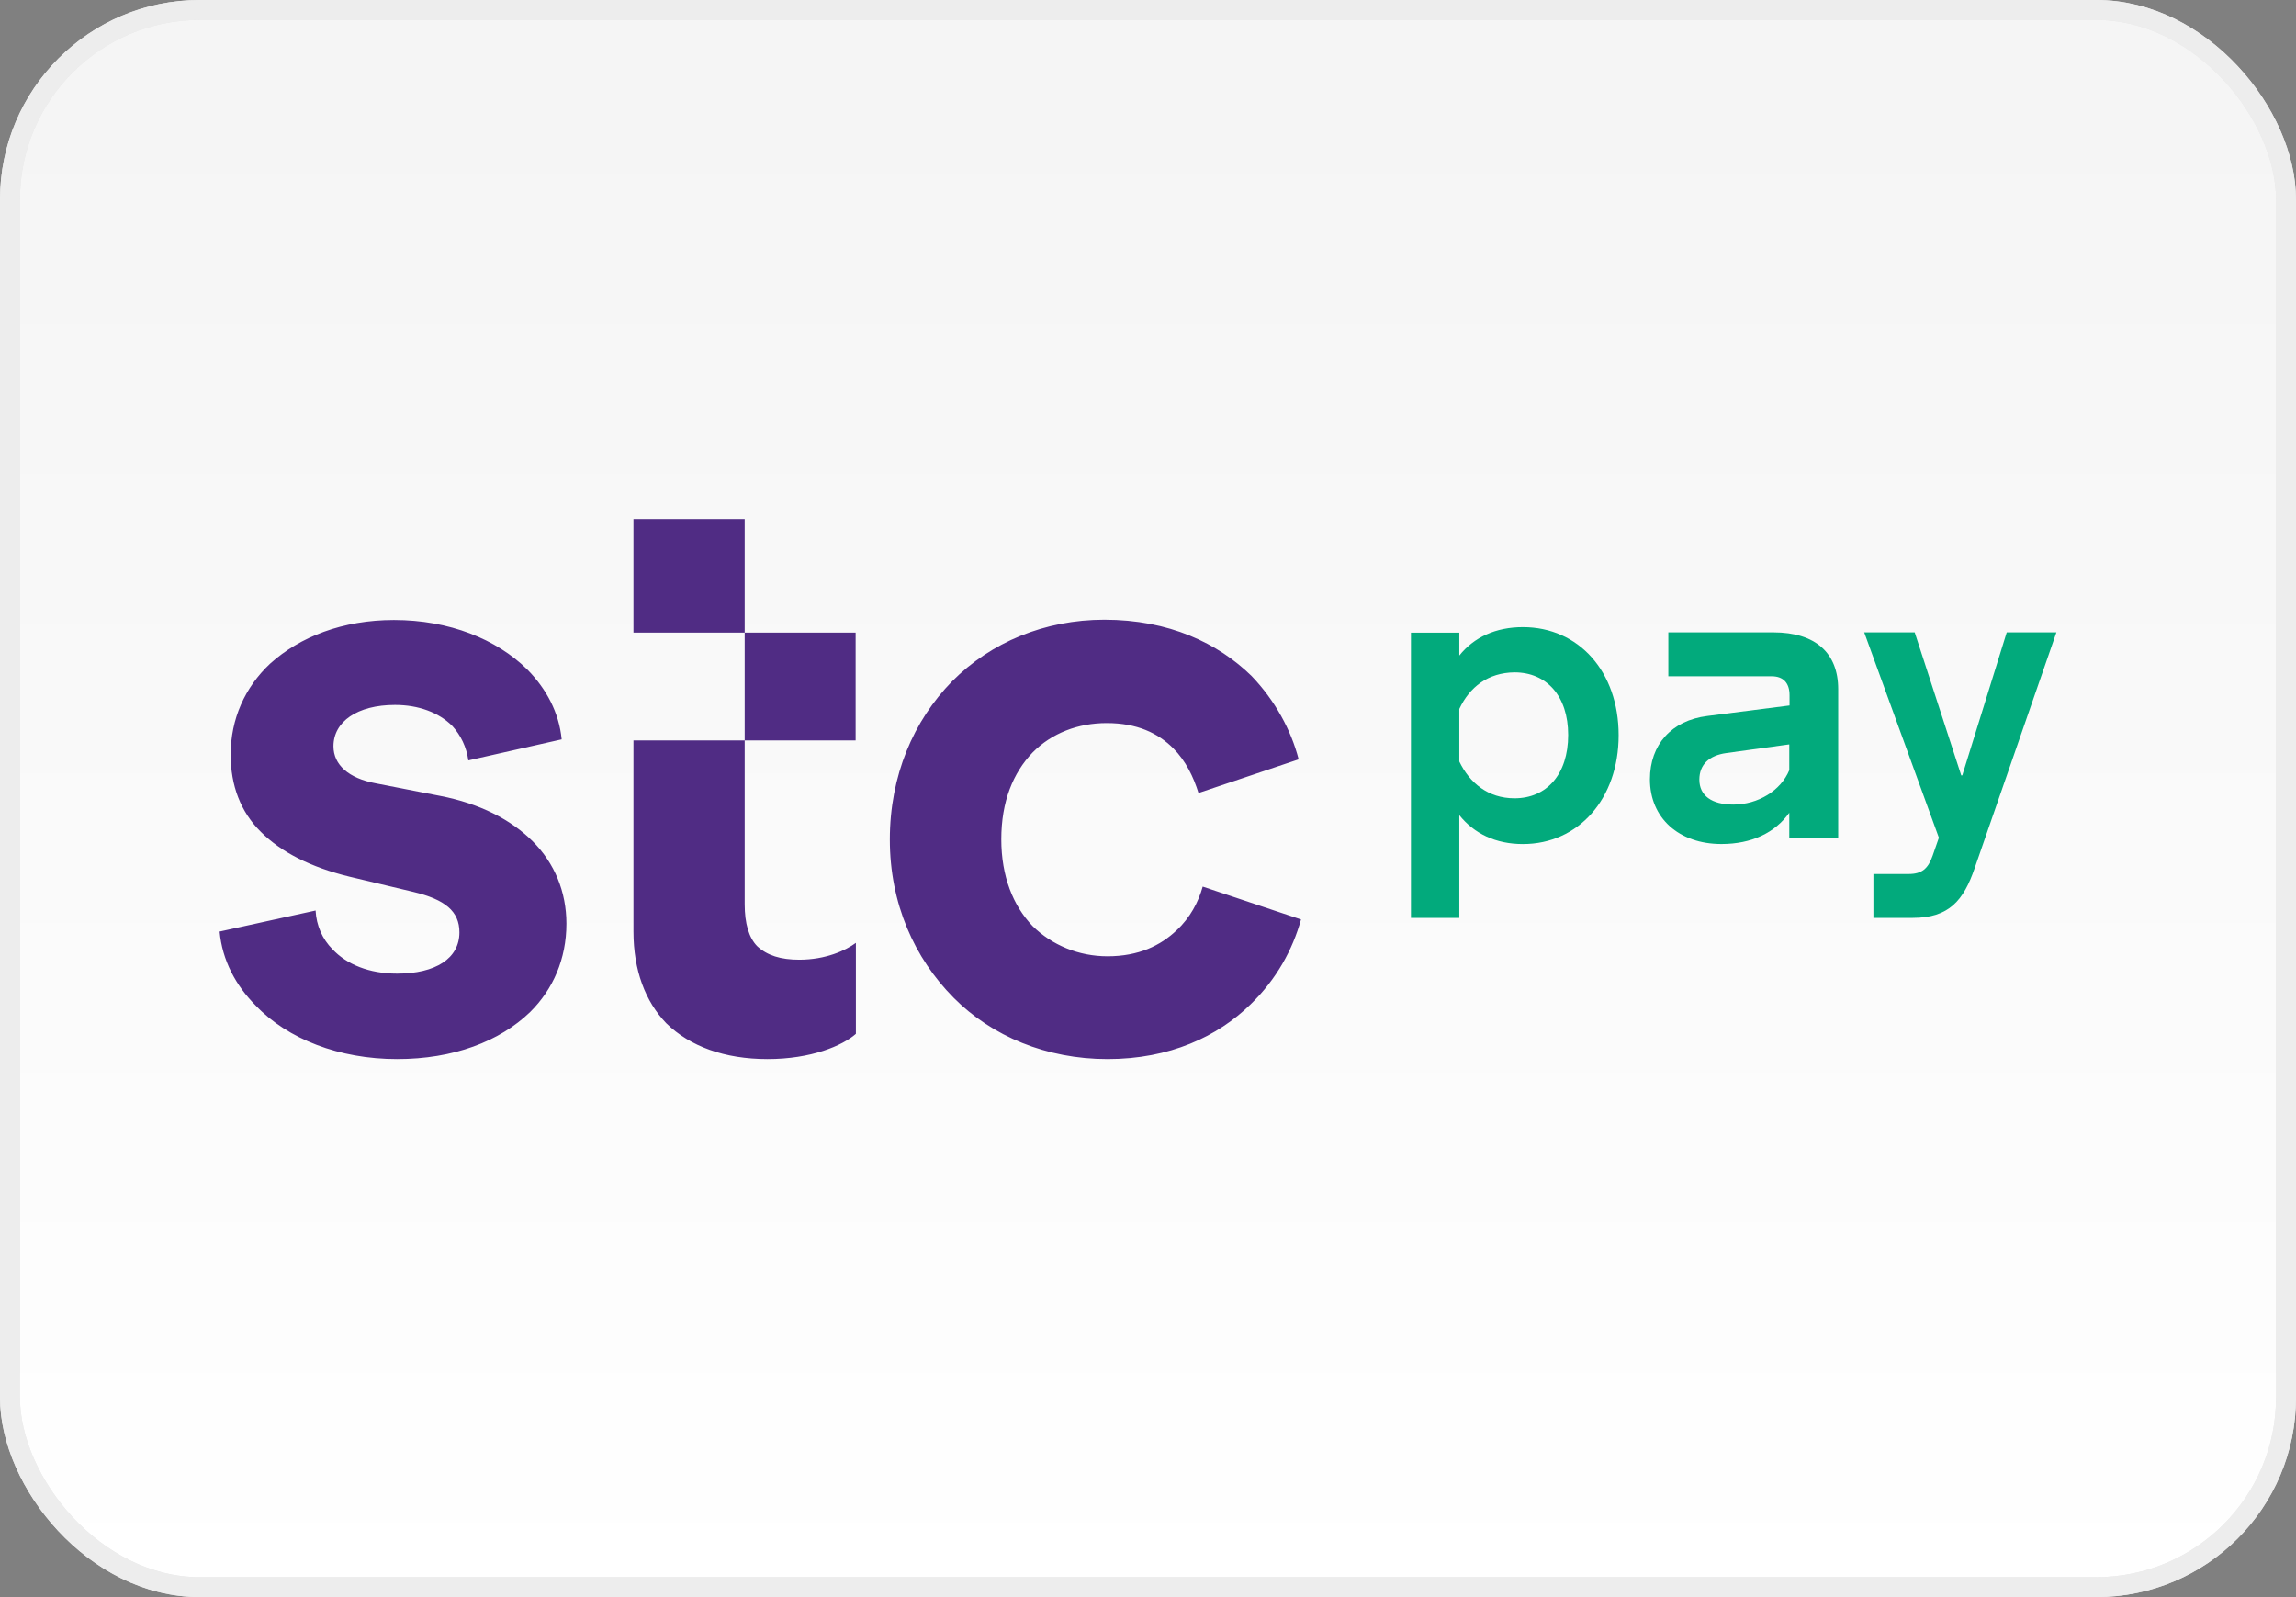
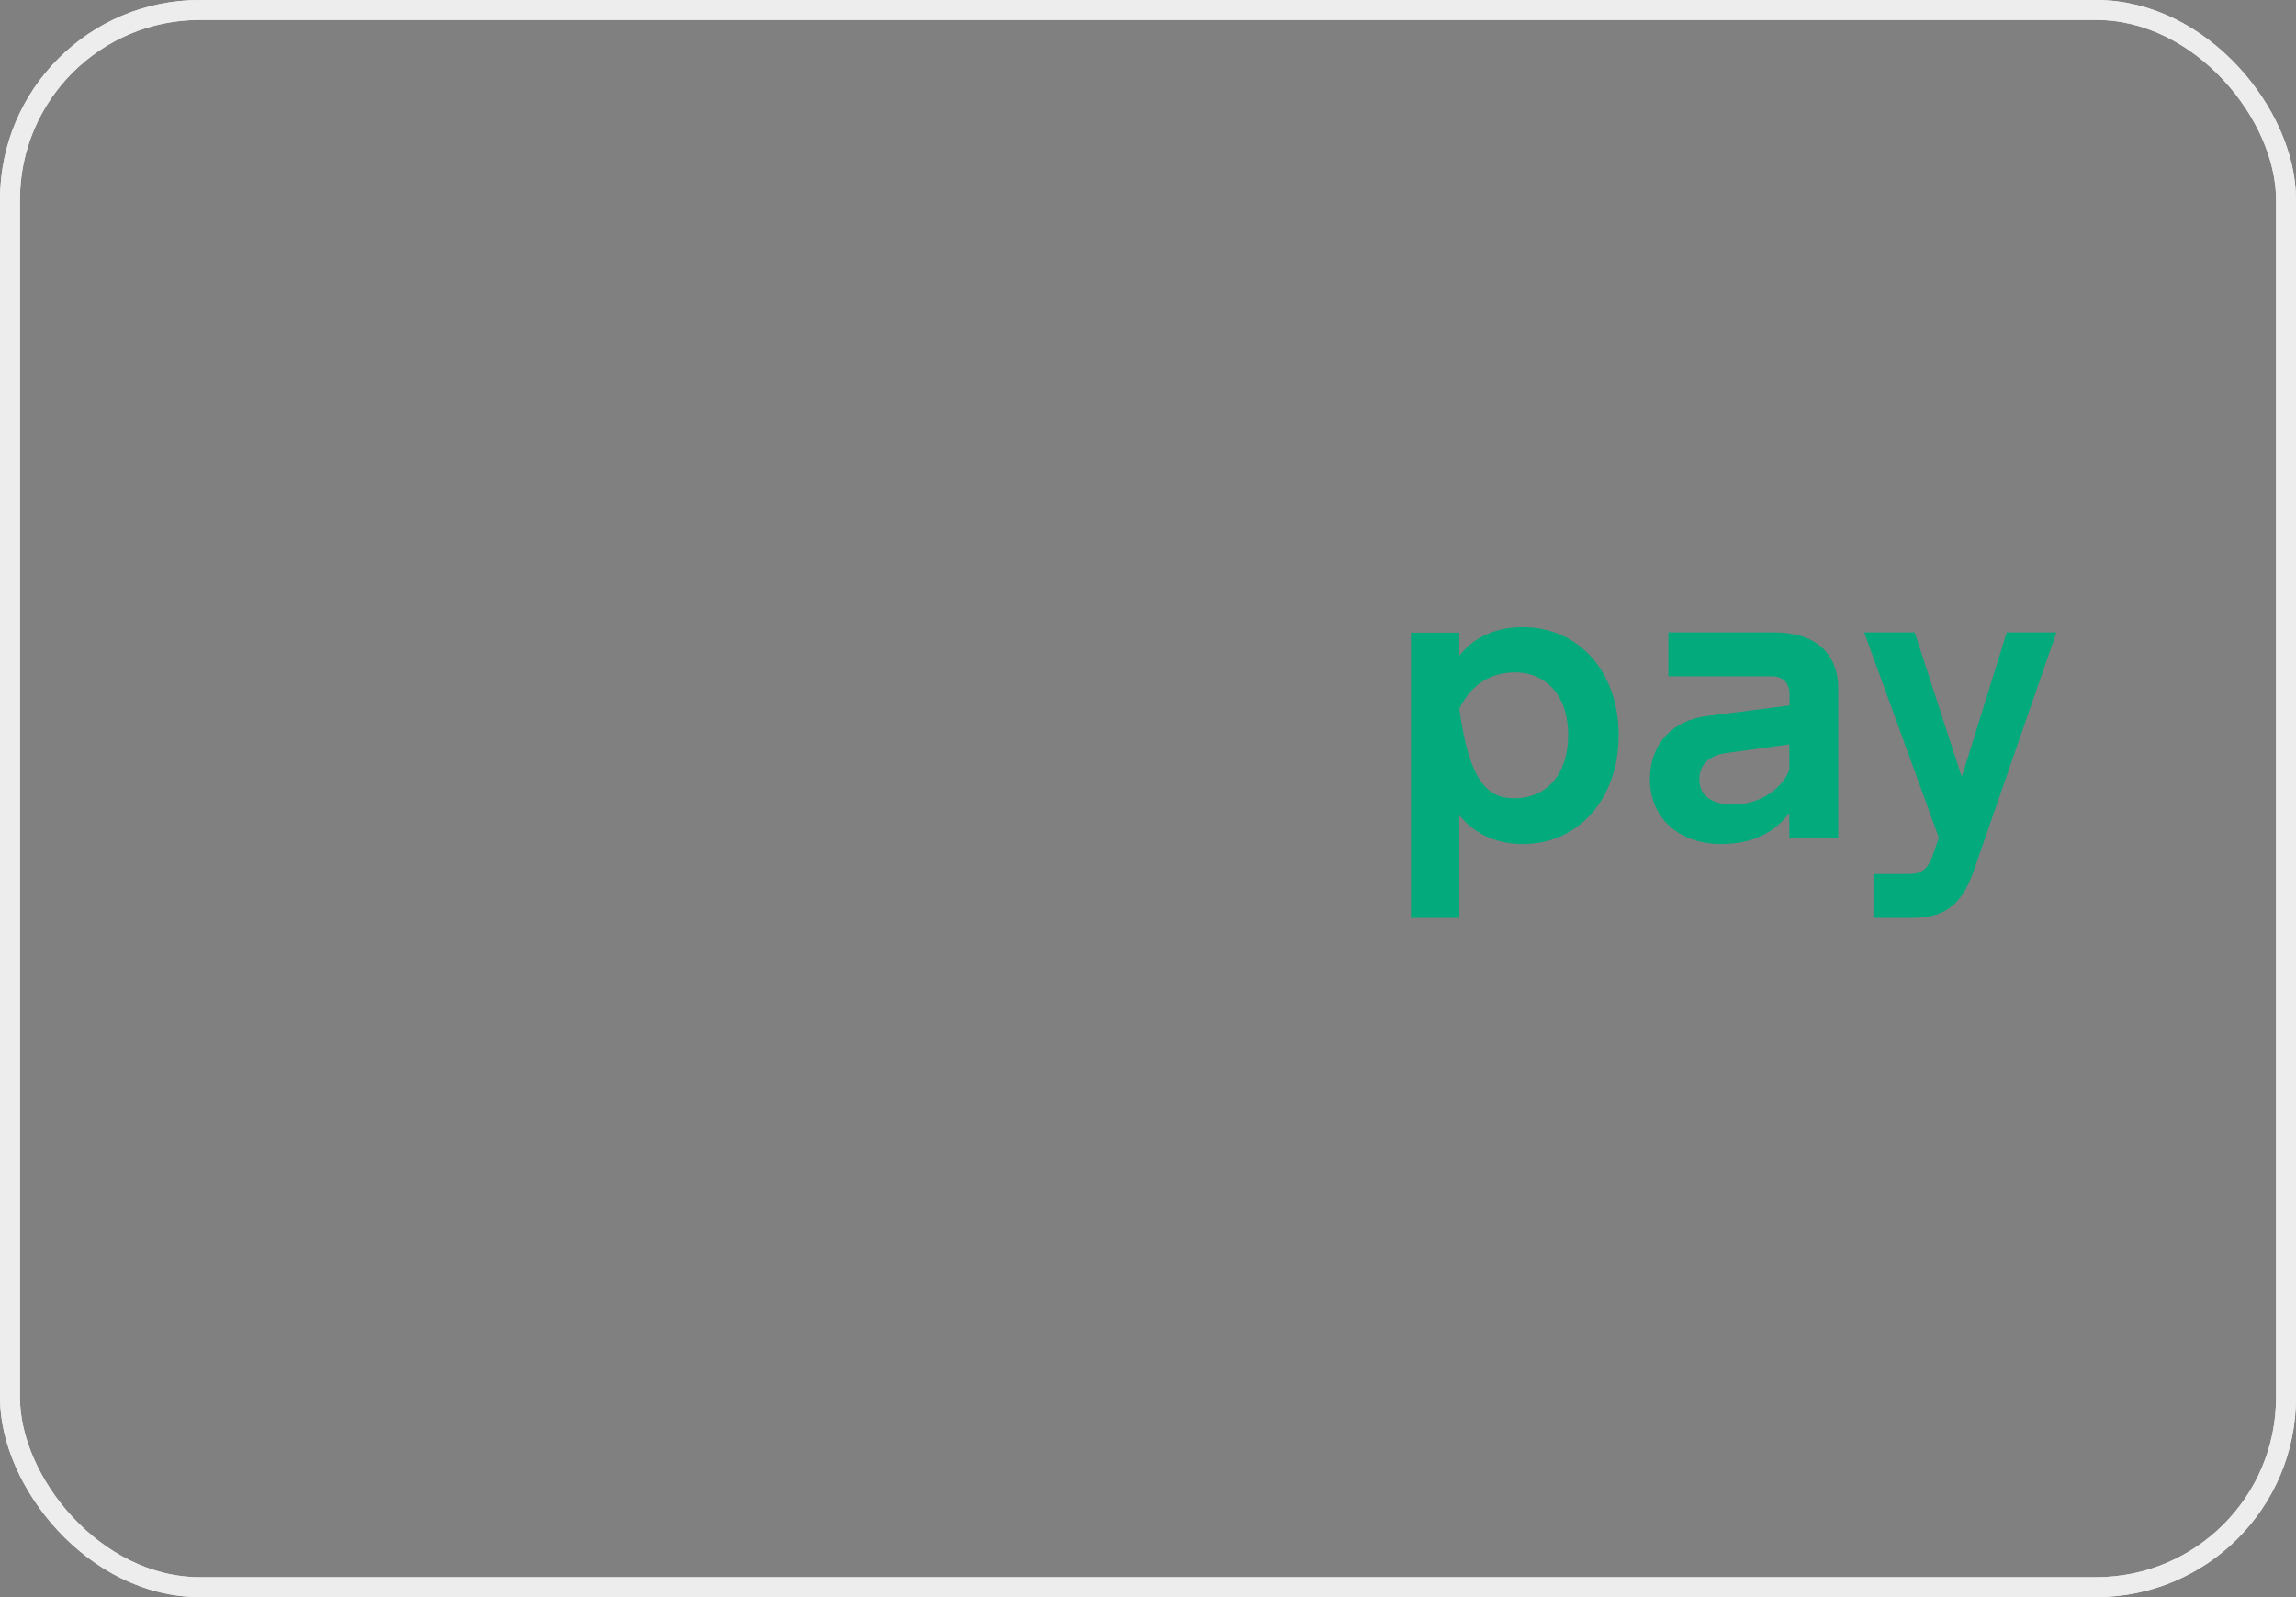
<svg xmlns="http://www.w3.org/2000/svg" width="115" height="80" viewBox="0 0 115 80" fill="none">
  <rect x="0" y="0" width="115" height="80" fill="#808080" stroke="none" />
-   <rect x="0.5" y="0.5" width="114" height="79" rx="9.5" fill="url(#paint0_linear)" />
  <rect x="0.5" y="0.5" width="114" height="79" rx="9.5" stroke="#E8E8E8" />
  <rect x="0.5" y="0.5" width="114" height="79" rx="9.5" stroke="#EDEDED" />
-   <path d="M70.67 45.979V31.691H73.093V32.836C73.83 31.915 74.923 31.414 76.279 31.414C79.071 31.414 81.073 33.64 81.073 36.827C81.073 40.013 79.058 42.279 76.279 42.279C74.91 42.279 73.83 41.752 73.093 40.83V45.979H70.67V45.979ZM73.093 35.51V38.144C73.606 39.211 74.528 39.987 75.858 39.987C77.465 39.987 78.545 38.789 78.545 36.814C78.545 34.865 77.465 33.679 75.858 33.679C74.528 33.692 73.606 34.417 73.093 35.51Z" fill="#02AA7C" />
+   <path d="M70.67 45.979V31.691H73.093V32.836C73.83 31.915 74.923 31.414 76.279 31.414C79.071 31.414 81.073 33.64 81.073 36.827C81.073 40.013 79.058 42.279 76.279 42.279C74.91 42.279 73.83 41.752 73.093 40.83V45.979H70.67V45.979ZM73.093 35.51C73.606 39.211 74.528 39.987 75.858 39.987C77.465 39.987 78.545 38.789 78.545 36.814C78.545 34.865 77.465 33.679 75.858 33.679C74.528 33.692 73.606 34.417 73.093 35.51Z" fill="#02AA7C" />
  <path d="M82.64 39.037C82.64 37.299 83.72 36.087 85.511 35.864L89.633 35.337V34.823C89.633 34.204 89.317 33.875 88.738 33.875H83.562V31.676H88.83C90.924 31.676 92.07 32.703 92.07 34.52V41.961H89.62V40.71C88.909 41.711 87.737 42.277 86.222 42.277C84.089 42.277 82.64 40.973 82.64 39.037ZM86.815 40.301C88.053 40.301 89.198 39.603 89.62 38.576V37.286L86.472 37.72C85.603 37.839 85.116 38.3 85.116 39.05C85.116 39.854 85.735 40.301 86.815 40.301Z" fill="#02AA7C" />
  <path d="M93.834 43.779H95.599C96.27 43.779 96.573 43.502 96.797 42.87L97.113 41.961L93.373 31.676H95.902L98.233 38.84H98.285L100.511 31.676H103L98.904 43.489C98.351 45.108 97.614 45.977 95.81 45.977H93.834L93.834 43.779Z" fill="#02AA7C" />
-   <path d="M19.889 53.049C22.707 53.049 25.025 52.167 26.553 50.692C27.699 49.559 28.37 48.032 28.37 46.267C28.37 44.674 27.777 43.238 26.685 42.145C25.592 41.052 24.024 40.249 22.049 39.867L18.809 39.235C17.466 38.984 16.702 38.313 16.702 37.378C16.702 36.153 17.887 35.31 19.784 35.31C20.969 35.31 21.983 35.692 22.655 36.364C23.076 36.825 23.366 37.417 23.458 38.089L28.133 37.035C28.001 35.692 27.369 34.507 26.408 33.532C24.867 32.018 22.51 31.057 19.731 31.057C17.163 31.057 15.017 31.9 13.529 33.243C12.264 34.428 11.553 36.022 11.553 37.799C11.553 39.353 12.054 40.67 13.068 41.671C14.082 42.685 15.557 43.436 17.492 43.91L20.693 44.673C22.299 45.055 23.011 45.648 23.011 46.702C23.011 48.005 21.825 48.769 19.89 48.769C18.494 48.769 17.361 48.308 16.65 47.544C16.149 47.044 15.847 46.359 15.807 45.608L11 46.662C11.132 48.098 11.803 49.362 12.817 50.376C14.411 52.048 16.992 53.049 19.889 53.049ZM55.472 53.049C58.593 53.049 60.99 51.917 62.636 50.31C63.94 49.046 64.743 47.571 65.165 46.056L60.24 44.41C60.029 45.174 59.608 45.977 58.936 46.596C58.133 47.36 57.039 47.9 55.472 47.9C54.037 47.9 52.694 47.347 51.719 46.386C50.745 45.371 50.152 43.897 50.152 42.04C50.152 40.143 50.745 38.708 51.719 37.694C52.681 36.719 53.998 36.219 55.433 36.219C56.947 36.219 58.001 36.719 58.765 37.483C59.397 38.115 59.779 38.919 60.029 39.722L65.046 38.036C64.665 36.561 63.861 35.086 62.689 33.862C61.004 32.215 58.554 31.043 55.315 31.043C52.325 31.043 49.626 32.176 47.69 34.125C45.754 36.1 44.569 38.853 44.569 42.053C44.569 45.253 45.793 47.992 47.769 49.981C49.691 51.917 52.43 53.049 55.472 53.049ZM38.445 53.049C40.631 53.049 42.198 52.378 42.869 51.785V47.228C42.356 47.61 41.355 48.071 40.038 48.071C39.103 48.071 38.431 47.861 37.931 47.4C37.51 46.978 37.299 46.254 37.299 45.293V26H31.728V31.689H42.856V37.089H31.728V46.662C31.728 48.598 32.321 50.165 33.375 51.258C34.56 52.417 36.298 53.049 38.445 53.049Z" fill="#502C84" />
  <defs>
    <linearGradient id="paint0_linear" x1="57" y1="5" x2="57" y2="80" gradientUnits="userSpaceOnUse">
      <stop stop-color="#F5F5F5" />
      <stop offset="1" stop-color="white" />
    </linearGradient>
  </defs>
</svg>